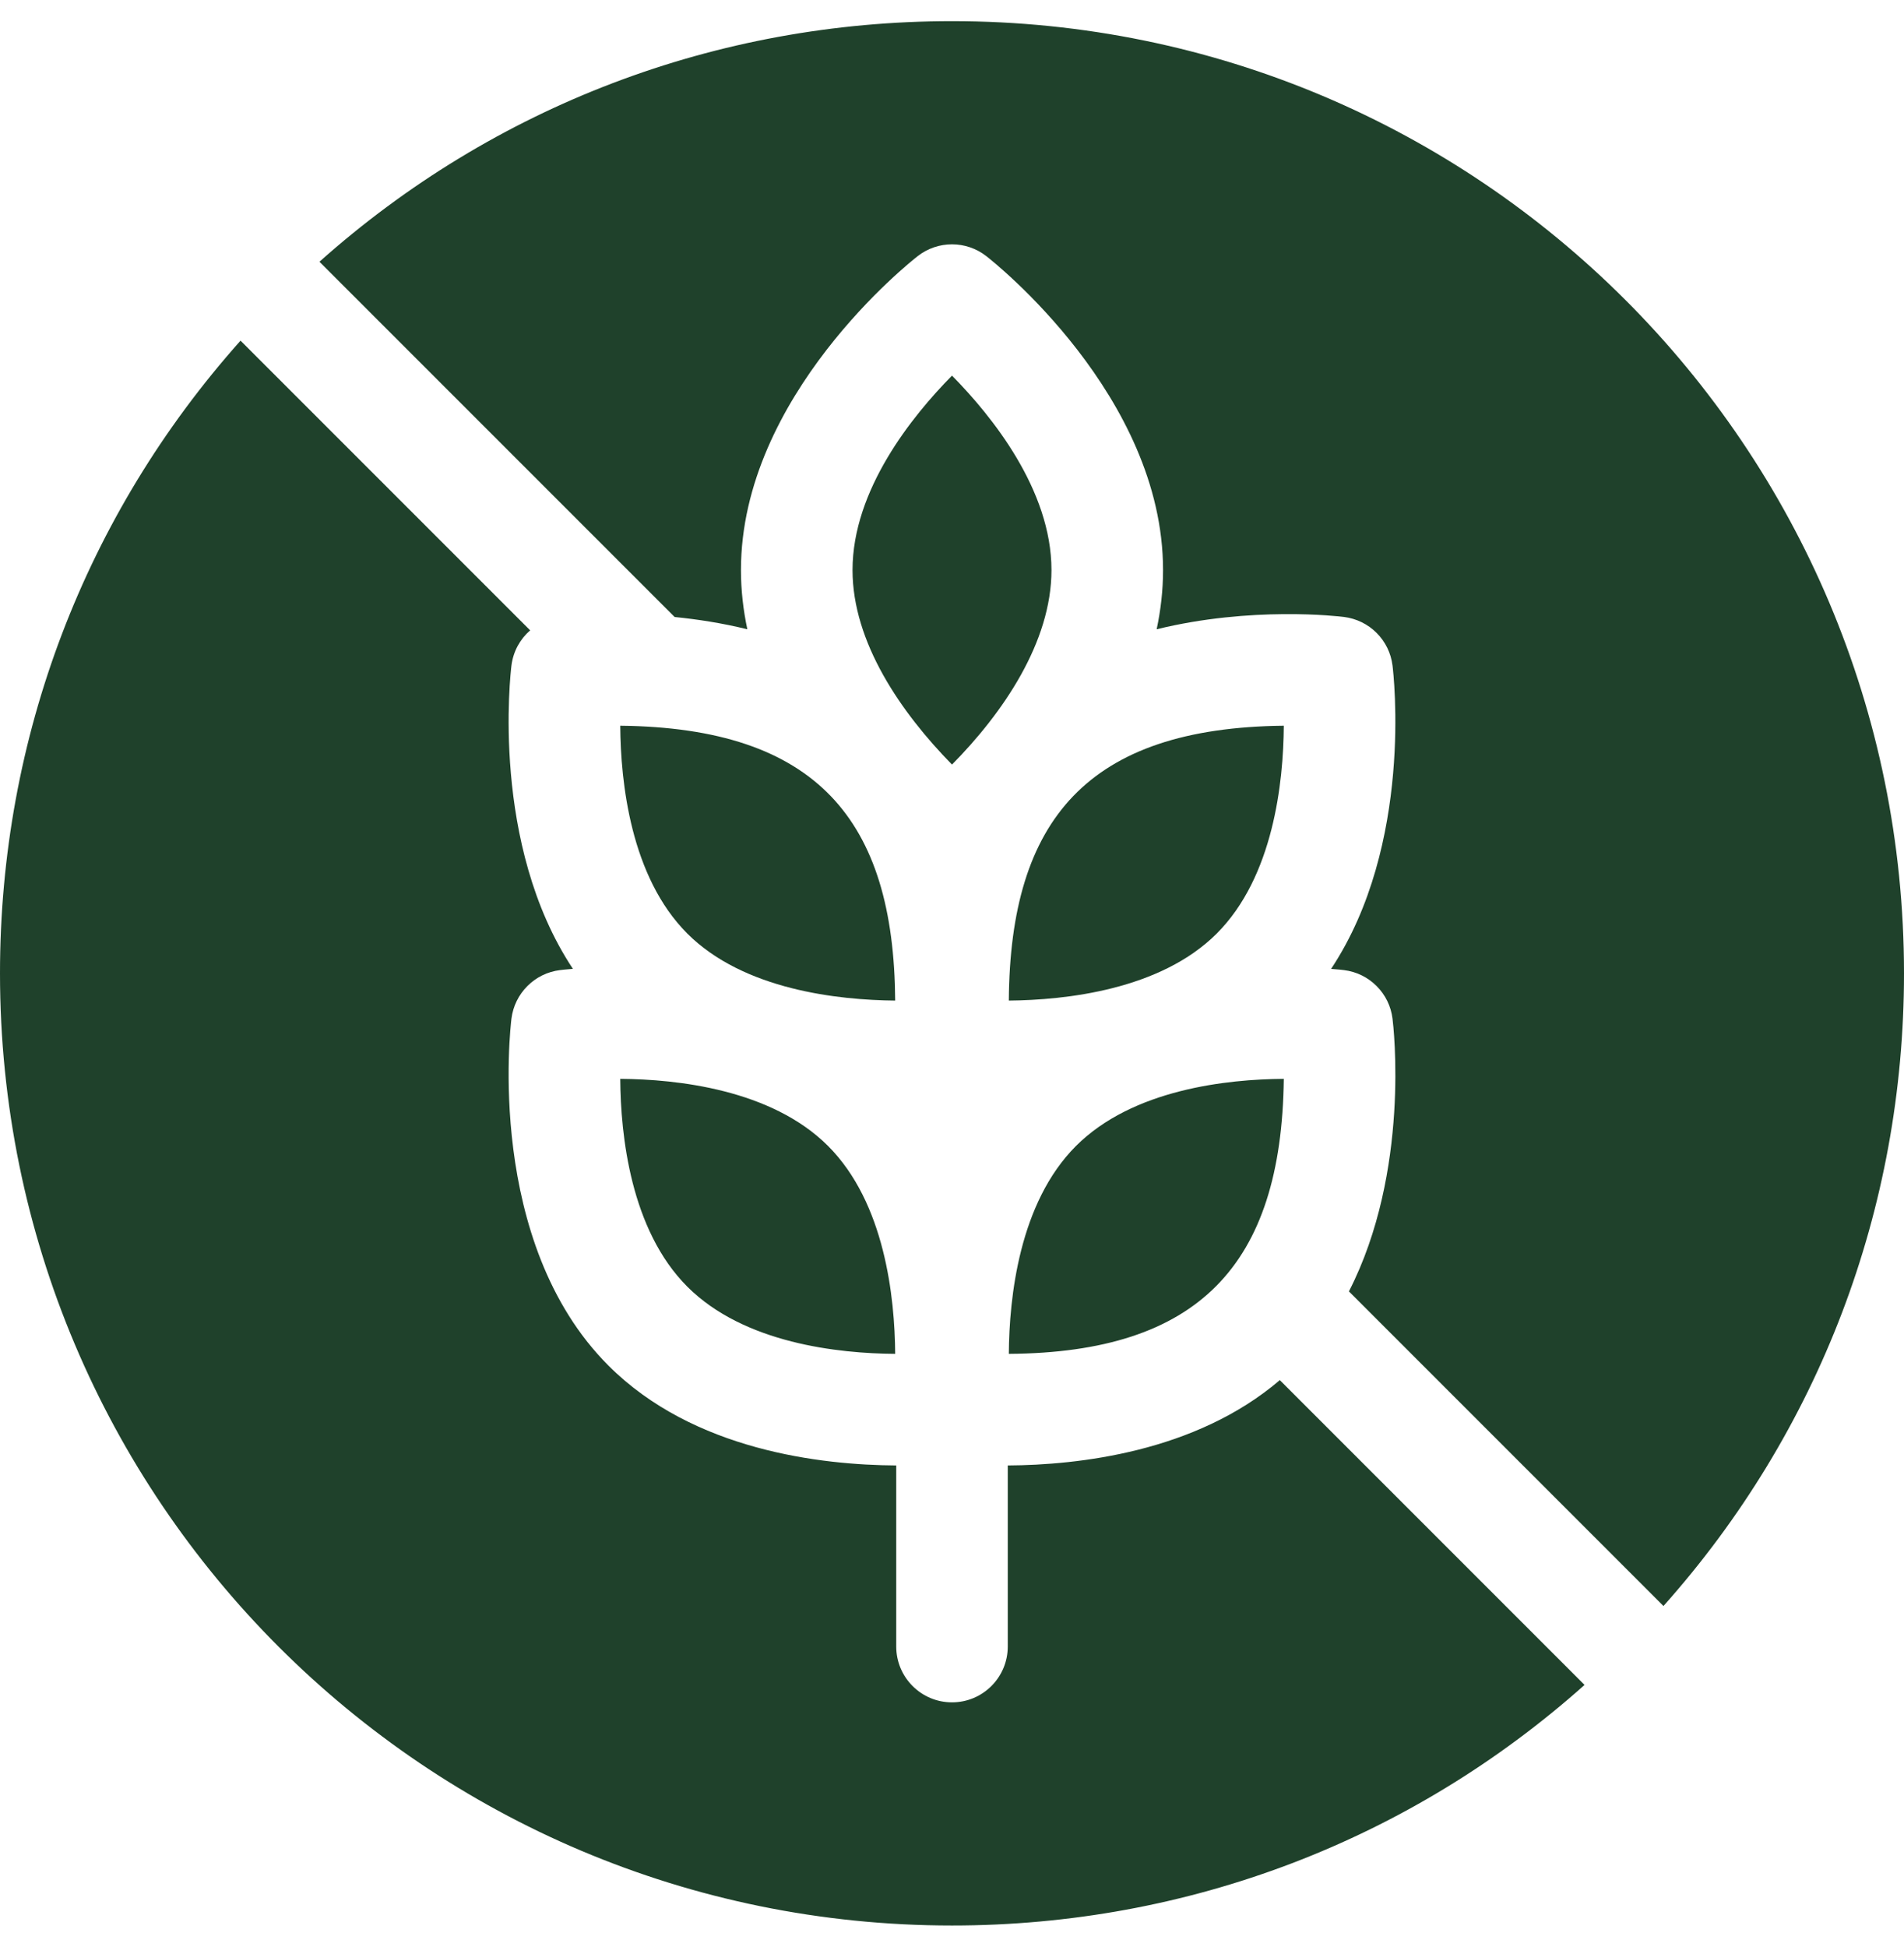
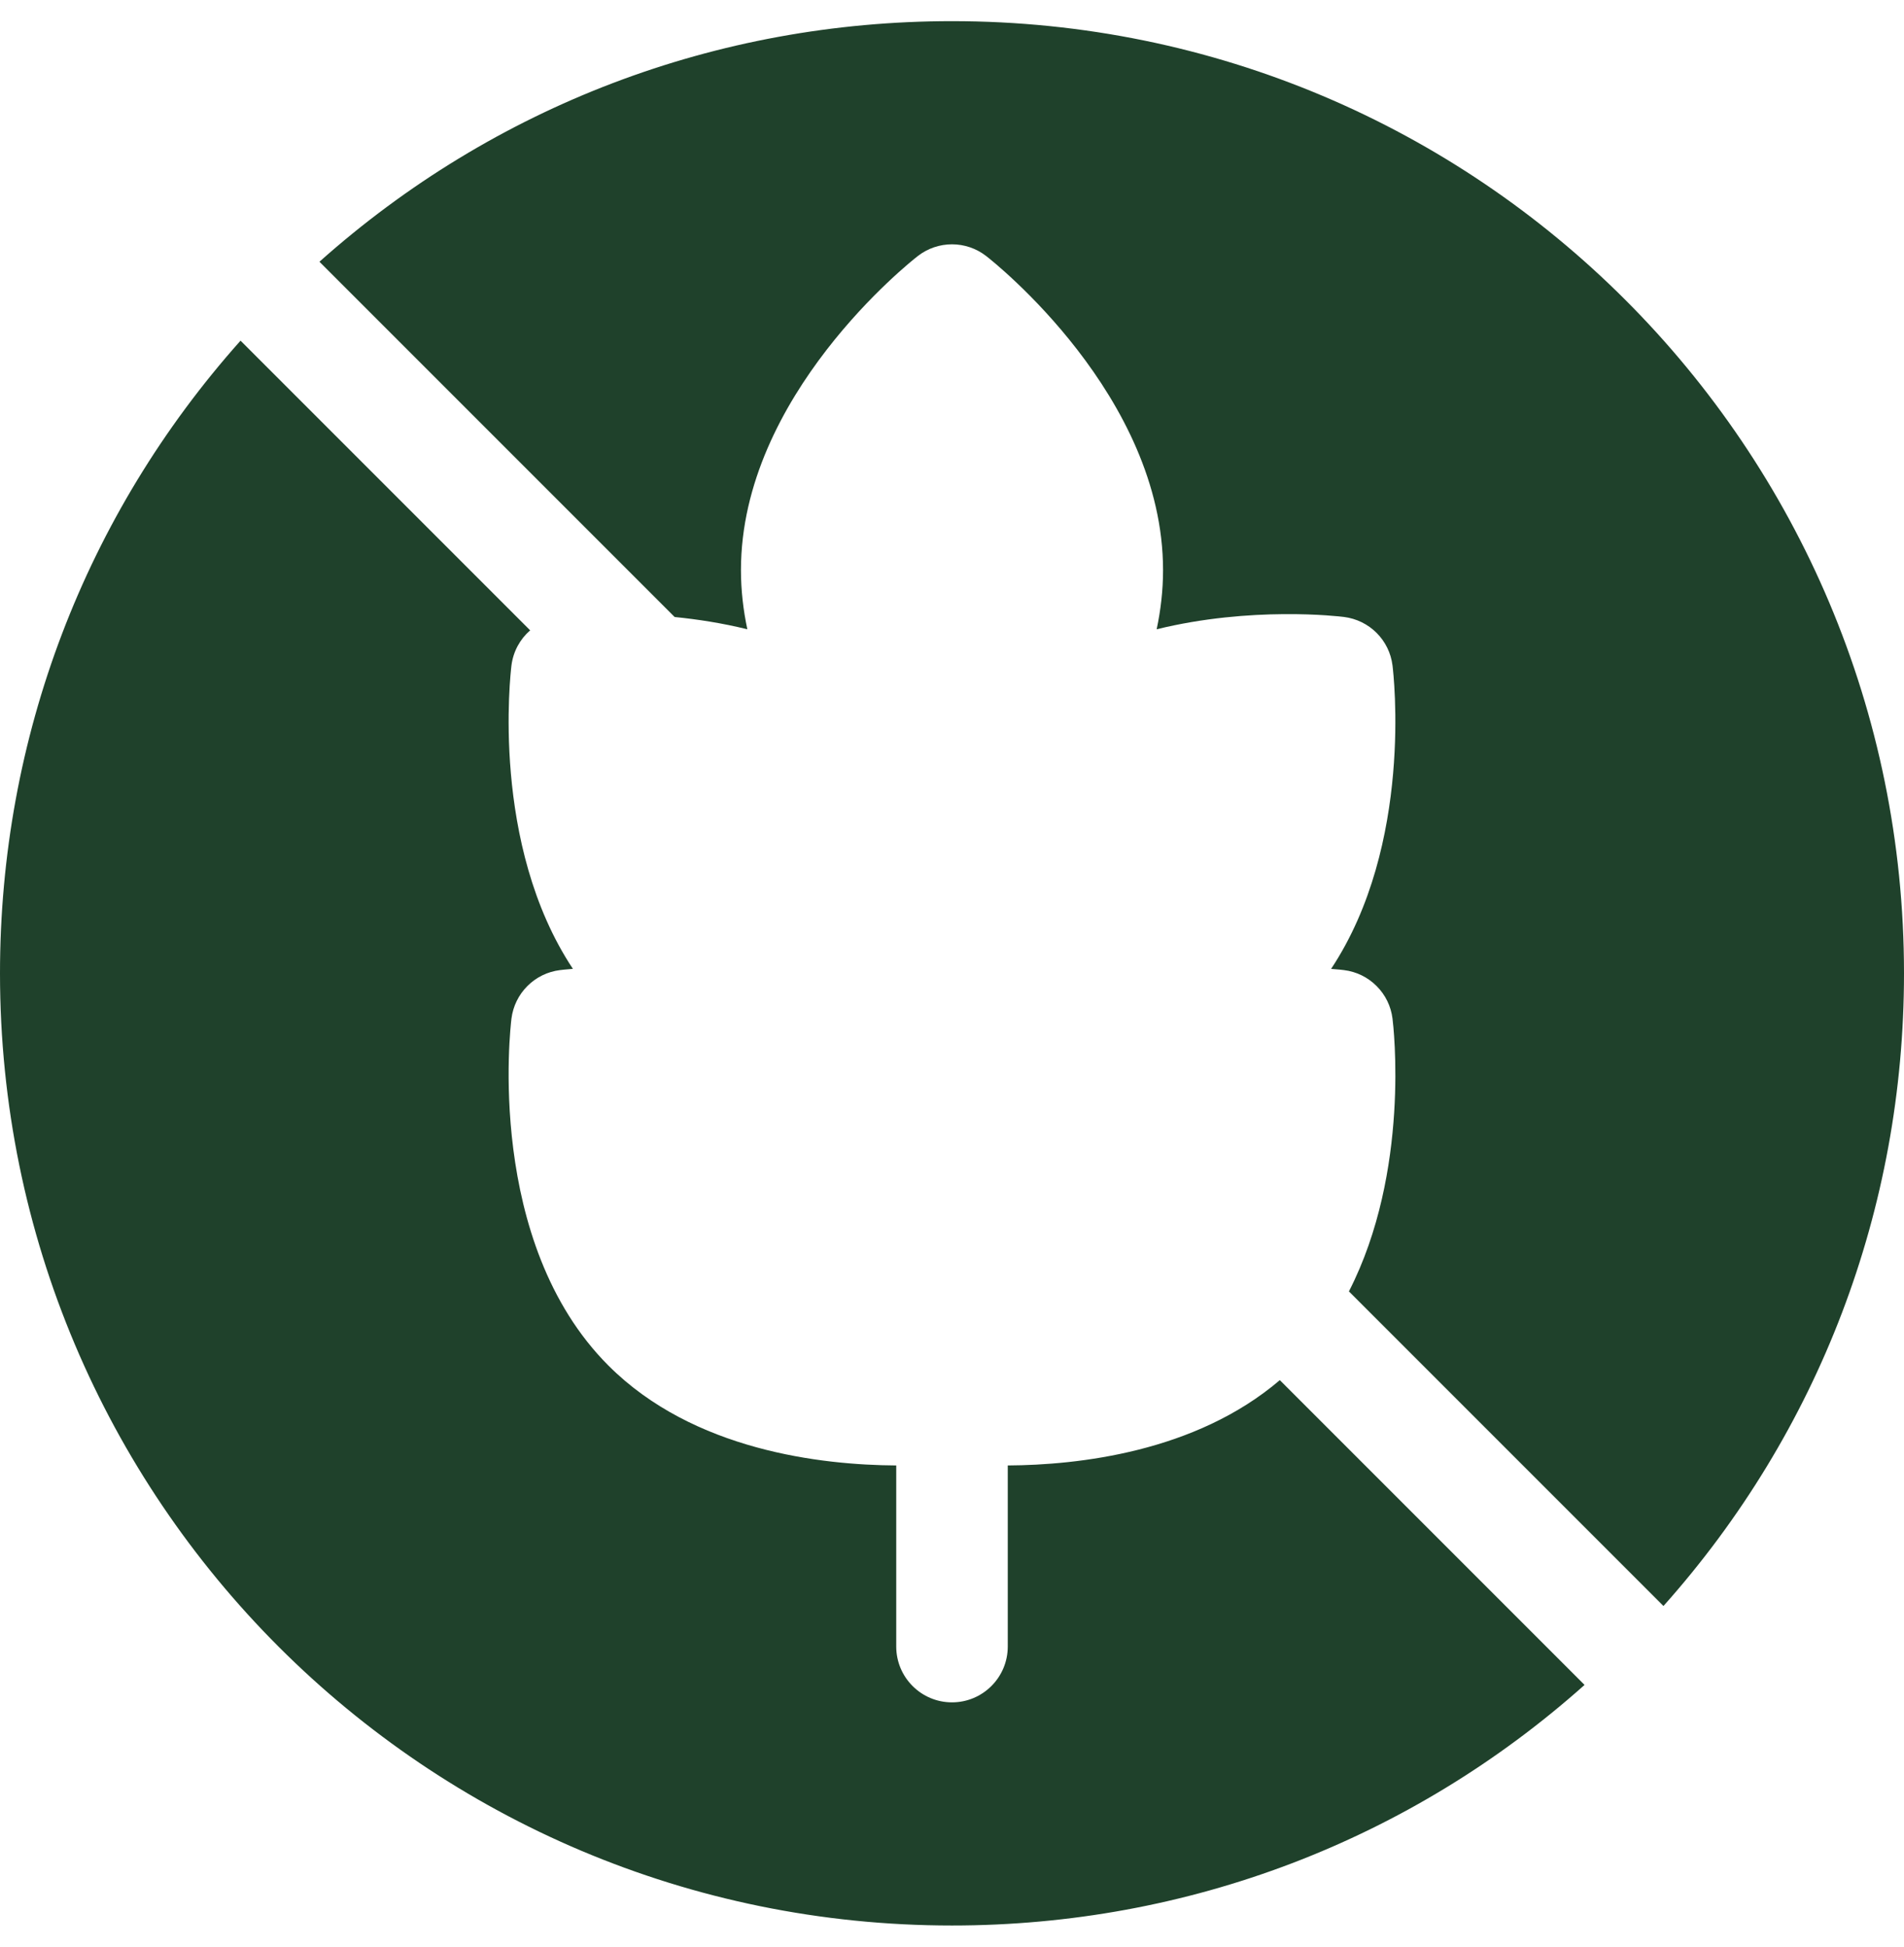
<svg xmlns="http://www.w3.org/2000/svg" fill="none" viewBox="0 0 45 46" height="46" width="45">
  <path fill="#1F412B" d="M30.248 32.613C28.252 34.317 25.475 34.62 23.818 34.629V38.908C23.818 39.636 23.228 40.227 22.5 40.227C21.772 40.227 21.182 39.636 21.182 38.908V34.629C19.419 34.619 16.388 34.278 14.381 32.27C11.467 29.356 12.062 24.283 12.088 24.069C12.125 23.778 12.257 23.507 12.465 23.3C12.672 23.092 12.943 22.96 13.234 22.924C13.261 22.92 13.369 22.908 13.54 22.894C11.591 19.954 12.065 15.915 12.088 15.724C12.13 15.394 12.291 15.102 12.53 14.895L5.685 8.05C2.009 12.172 0 17.432 0 23C0 35.436 10.063 45.5 22.5 45.5C28.068 45.5 33.328 43.491 37.45 39.815L30.248 32.613ZM22.5 0.5C16.932 0.5 11.672 2.509 7.55 6.185L15.945 14.58C16.483 14.634 17.067 14.723 17.663 14.87C17.567 14.419 17.512 13.952 17.512 13.471C17.512 9.351 21.52 6.184 21.691 6.051C22.167 5.681 22.833 5.681 23.309 6.051C23.48 6.184 27.488 9.351 27.488 13.471C27.488 13.952 27.433 14.419 27.337 14.87C29.572 14.321 31.632 14.562 31.766 14.579C32.057 14.616 32.328 14.748 32.535 14.955C32.743 15.163 32.875 15.433 32.911 15.724C32.935 15.915 33.409 19.954 31.46 22.895C31.631 22.908 31.739 22.92 31.766 22.924C32.057 22.96 32.328 23.092 32.535 23.3C32.743 23.507 32.875 23.778 32.911 24.069C32.934 24.244 33.336 27.678 31.881 30.516L39.315 37.95C42.991 33.828 45 28.568 45 23C45 10.564 34.937 0.5 22.5 0.5Z" />
-   <path fill="#1F412B" d="M30.342 25.493C30.289 29.91 28.307 31.962 23.843 31.992C23.852 30.658 24.088 28.422 25.43 27.08C26.772 25.738 29.009 25.502 30.342 25.493ZM21.157 31.992C19.823 31.983 17.587 31.747 16.245 30.405C14.903 29.063 14.668 26.827 14.659 25.493C15.993 25.503 18.229 25.738 19.571 27.08C20.913 28.422 21.148 30.659 21.157 31.992ZM21.157 23.644C19.82 23.632 17.578 23.393 16.245 22.061C14.903 20.719 14.668 18.482 14.659 17.149C19.291 17.198 21.129 19.369 21.157 23.644ZM23.843 23.644C25.18 23.632 27.423 23.393 28.756 22.061C30.098 20.719 30.333 18.482 30.342 17.149C25.709 17.198 23.872 19.369 23.843 23.644ZM24.851 13.471C24.851 15.176 23.703 16.849 22.5 18.067C21.297 16.84 20.149 15.181 20.149 13.471C20.149 11.573 21.563 9.825 22.5 8.876C23.437 9.826 24.851 11.574 24.851 13.471Z" />
</svg>